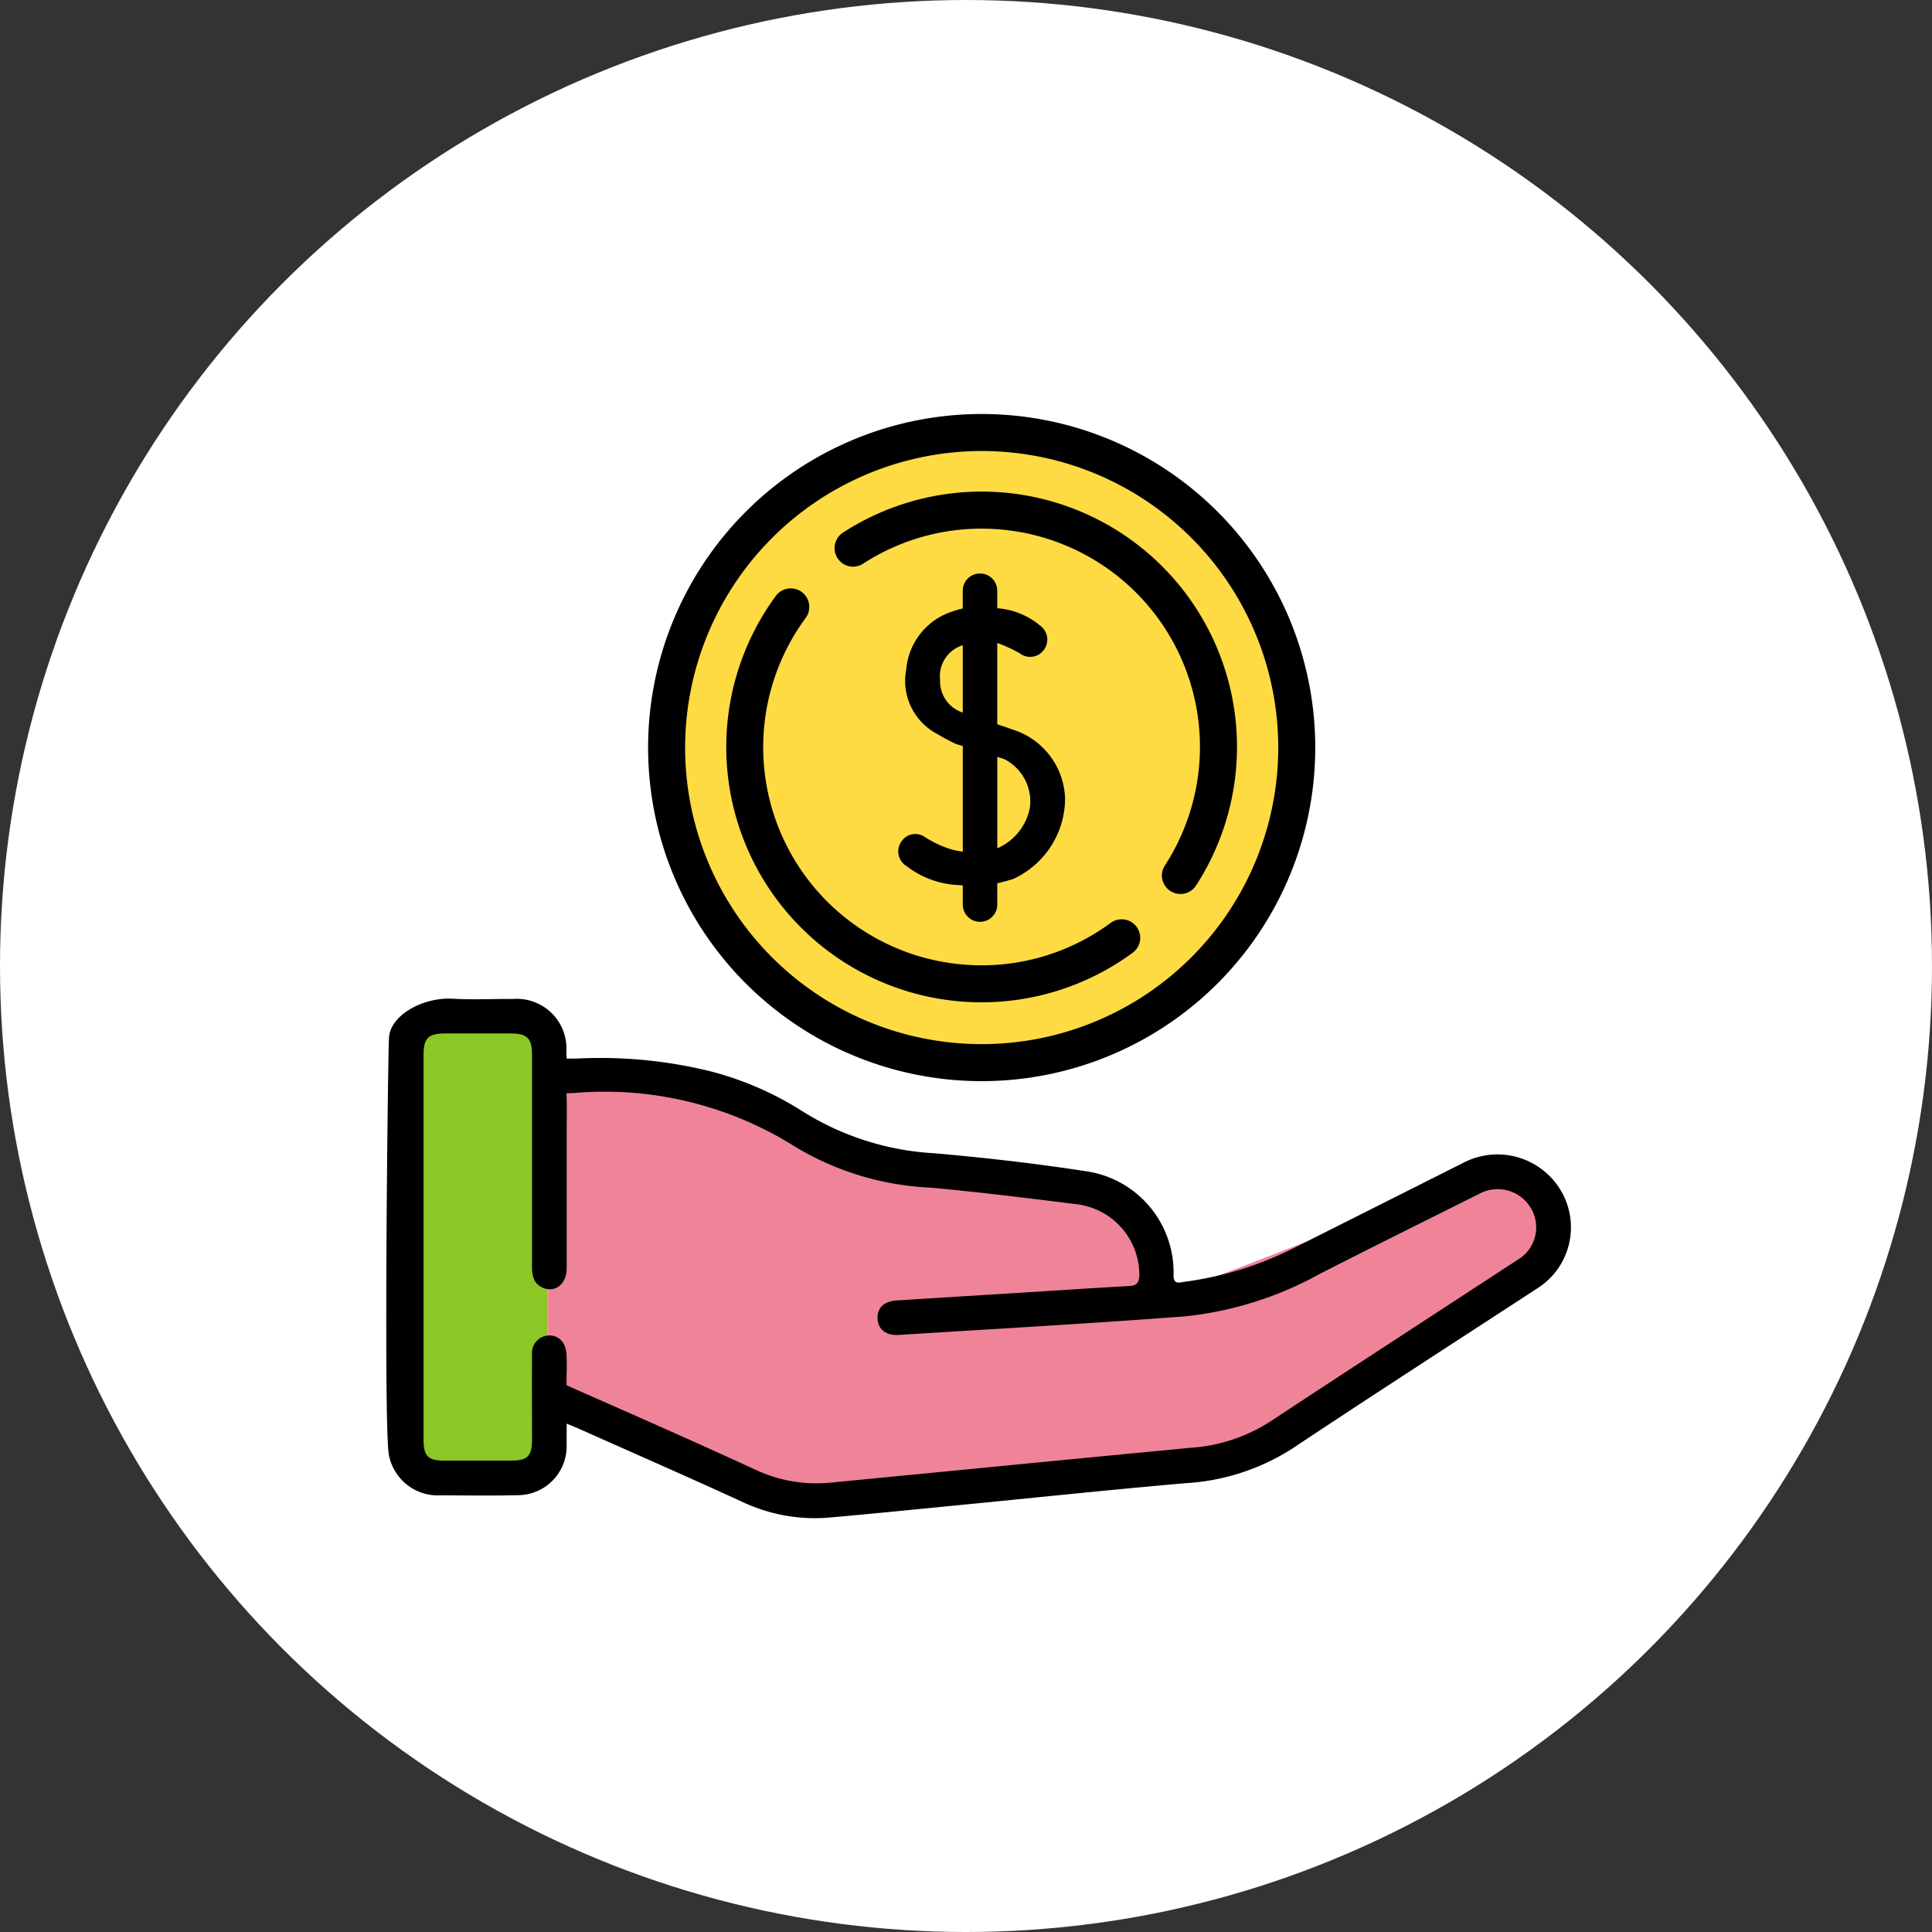
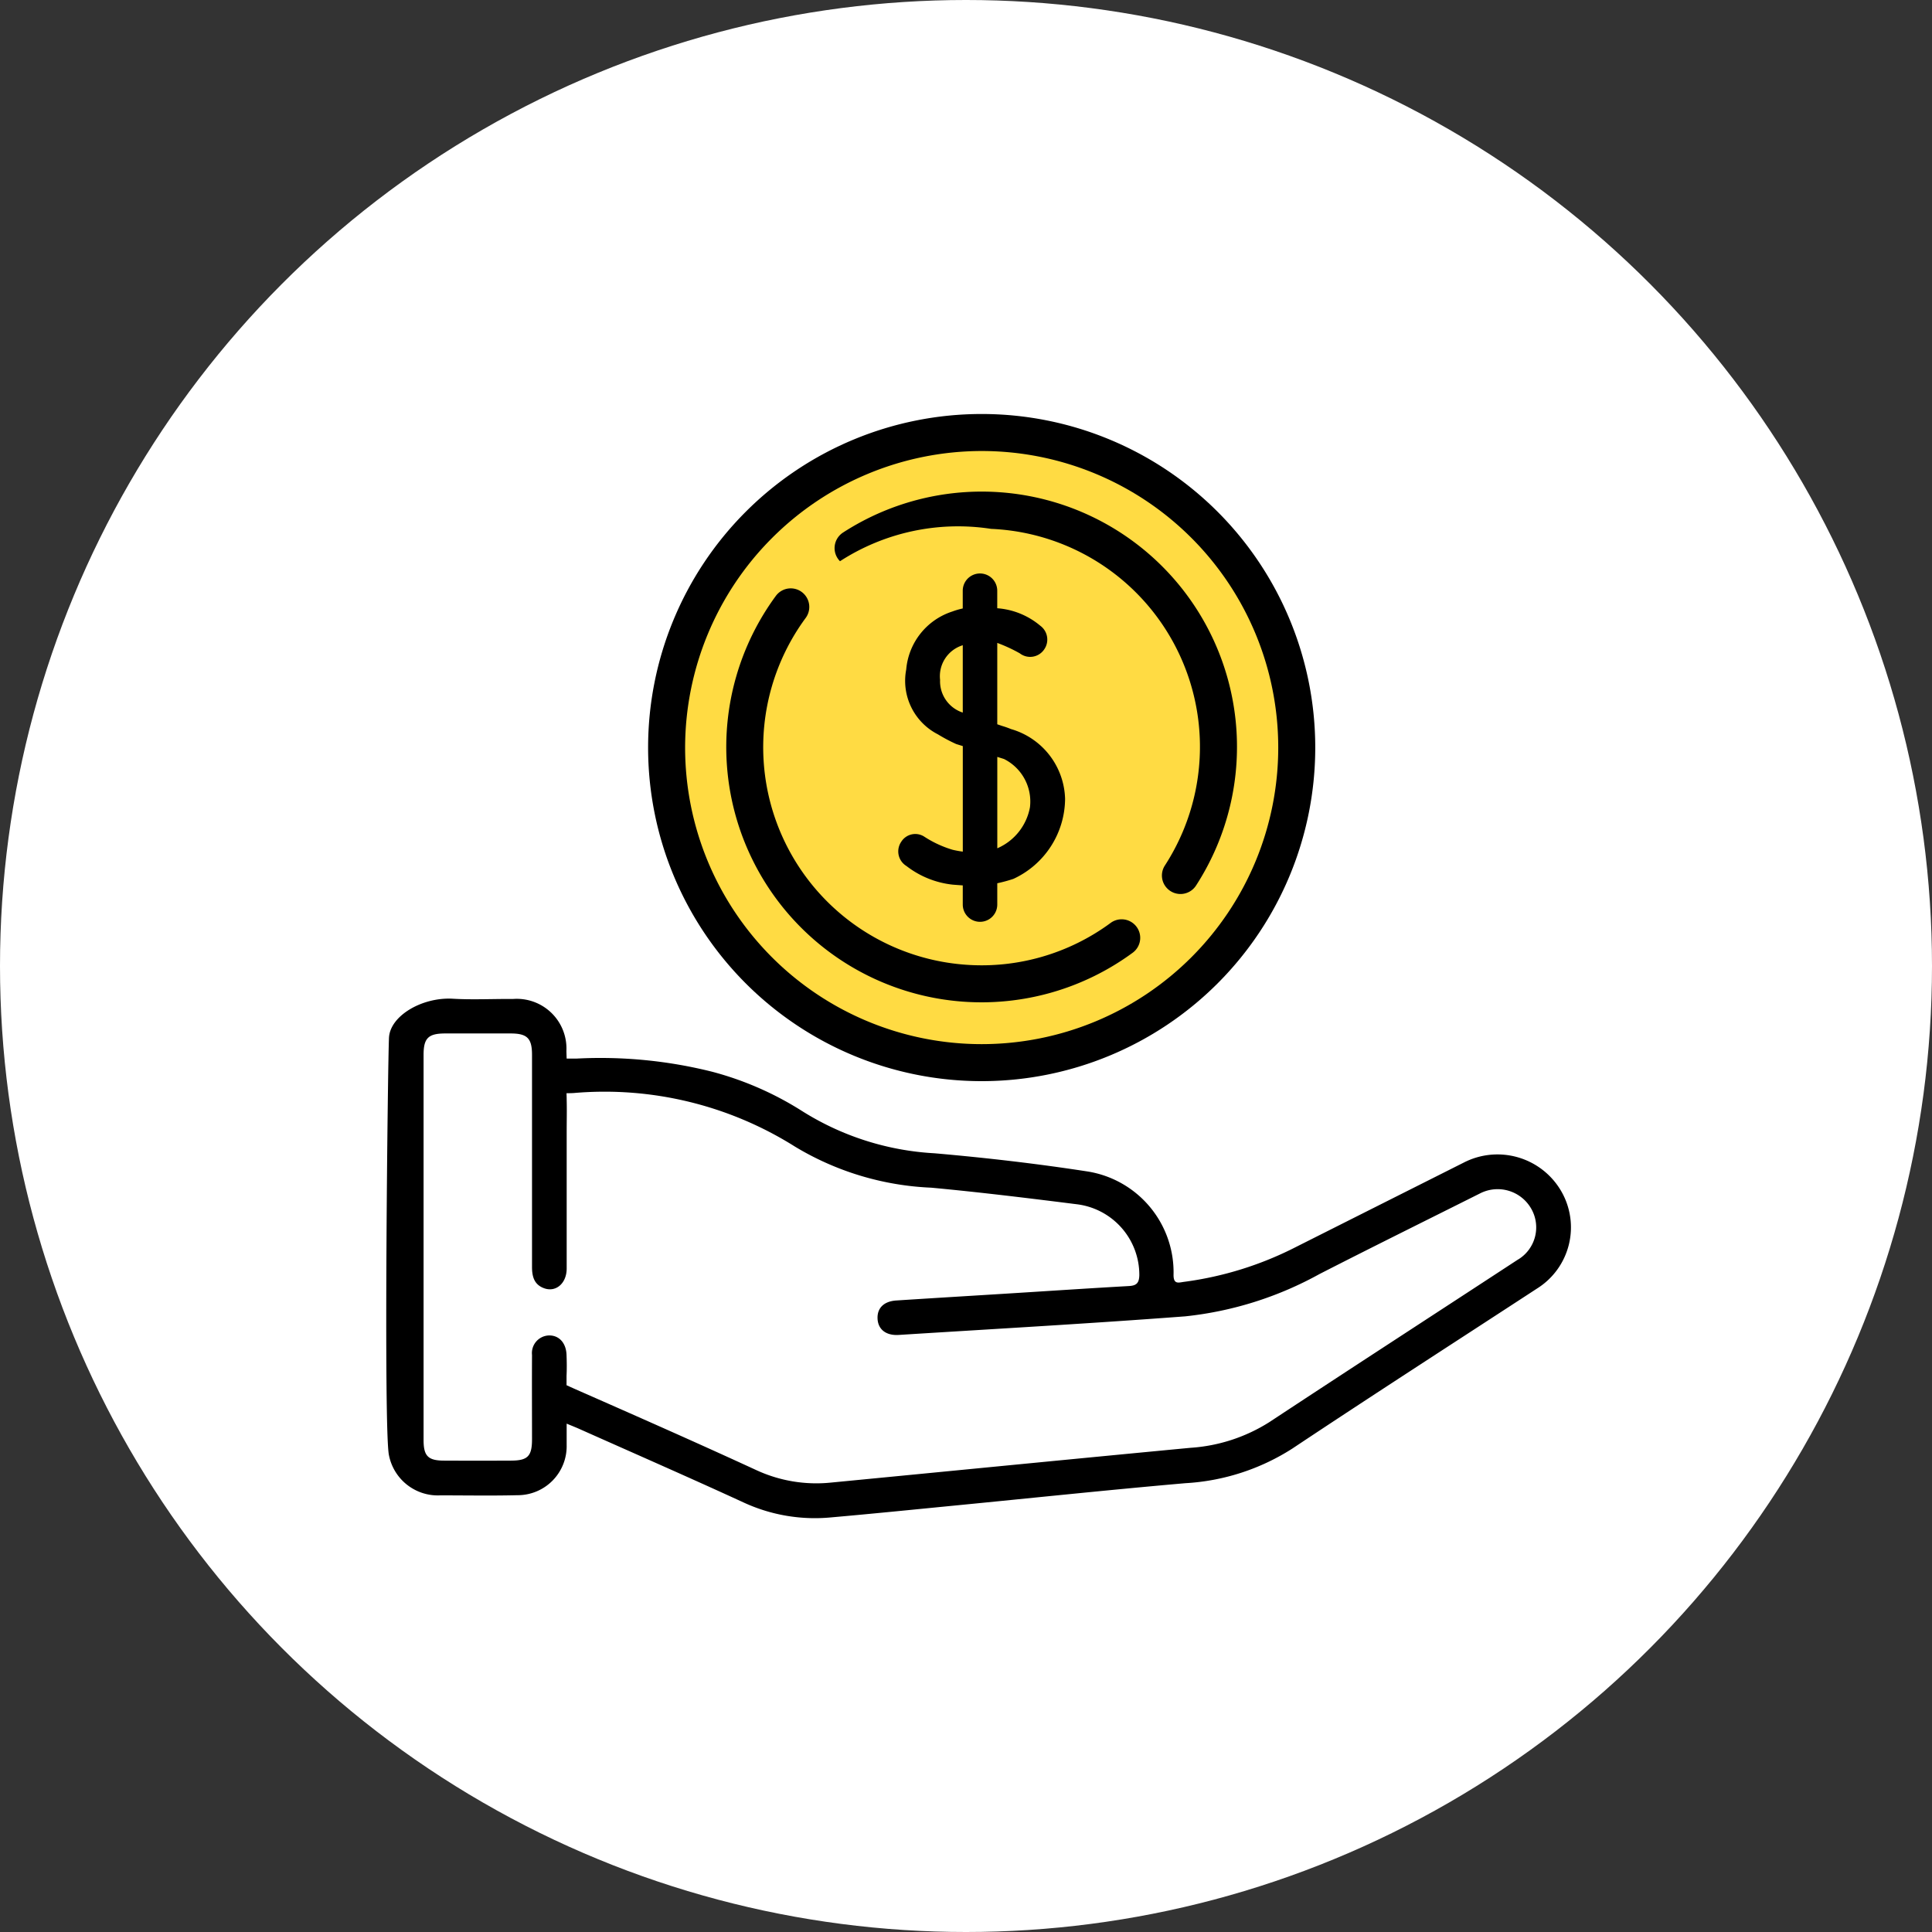
<svg xmlns="http://www.w3.org/2000/svg" width="70" height="70" viewBox="0 0 70 70">
  <rect x="0" y="0" width="70" height="70" fill="#333333" stroke="none" />
  <g id="グループ_9530" data-name="グループ 9530" transform="translate(-183 -4158.9)">
    <g id="グループ_9505" data-name="グループ 9505" transform="translate(0 202.9)">
      <circle id="楕円形_8558" data-name="楕円形 8558" cx="35" cy="35" r="35" transform="translate(183 3956)" fill="#fff" />
    </g>
    <g id="グループ_9502" data-name="グループ 9502" transform="translate(197 4173.9)">
-       <rect id="長方形_5994" data-name="長方形 5994" width="5.114" height="16.506" transform="translate(0.723 22.002)" fill="#8bc727" />
-       <path id="パス_10241" data-name="パス 10241" d="M157.422,457.9v11.353l8.968,3.975,16.015-1.551,10.843-7.357a2.131,2.131,0,0,0,0-2.483c-.875-1.454-6.5,1.3-13.188,3.727l-.63-1.248s-.339-2.479-2.375-2.673-7.8,0-9.986-1.454S166.1,457.454,157.422,457.9Z" transform="translate(-151.585 -433.728)" fill="#ef8498" />
      <circle id="楕円形_8672" data-name="楕円形 8672" cx="11.658" cy="11.658" r="11.658" transform="translate(9.85 0.43)" fill="#ffdb43" />
      <path id="パス_10242" data-name="パス 10242" d="M147.762,438.8a2.67,2.67,0,0,0-3.519-1.044q-3.033,1.525-6.066,3.051a12.445,12.445,0,0,1-4.077,1.276c-.192.024-.391.111-.385-.261a3.7,3.7,0,0,0-3.1-3.735c-1.842-.284-3.7-.5-5.555-.661a10.024,10.024,0,0,1-4.825-1.544,11.613,11.613,0,0,0-3.234-1.41,16.638,16.638,0,0,0-4.927-.477c-.139,0-.348,0-.348,0s-.007-.183-.009-.279a1.8,1.8,0,0,0-1.939-1.881c-.724-.006-1.451.033-2.173-.009-1.113-.065-2.273.616-2.316,1.409s-.2,14.277,0,15.137a1.805,1.805,0,0,0,1.854,1.448c.934,0,1.868.017,2.8-.006a1.776,1.776,0,0,0,1.783-1.821c0-.243,0-.487,0-.772.18.075.307.125.432.18,1.991.888,3.988,1.761,5.969,2.672a6.148,6.148,0,0,0,3.168.546c1.512-.133,3.022-.286,4.532-.434,2.772-.27,5.541-.564,8.315-.806a8.02,8.02,0,0,0,3.876-1.254c2.941-1.958,5.911-3.87,8.868-5.8A2.614,2.614,0,0,0,147.762,438.8Zm-1.565,2.474c-3,1.963-6.015,3.917-9.011,5.892a6.084,6.084,0,0,1-2.86.931c-4.339.412-8.677.84-13.016,1.259a5.177,5.177,0,0,1-2.721-.455c-2.17-1-4.355-1.963-6.541-2.925-.115-.051-.326-.147-.326-.147s0-.188,0-.336c.012-.249.01-.5,0-.752-.011-.441-.27-.726-.644-.715a.638.638,0,0,0-.607.707c-.006,1.017,0,2.035,0,3.052,0,.615-.153.773-.757.776q-1.212.006-2.425,0c-.584,0-.747-.165-.747-.742q0-3.491,0-6.982t0-6.982c0-.6.172-.768.771-.771q1.191,0,2.383,0c.6,0,.774.175.775.768q0,3.846,0,7.693c0,.354.082.641.437.77.431.157.817-.178.819-.712,0-1.658,0-3.317,0-4.975,0-.376.01-.753,0-1.129,0-.1-.006-.25-.006-.25s.164,0,.267-.007A12.947,12.947,0,0,1,120,437.185a10.392,10.392,0,0,0,4.935,1.487c1.76.164,3.516.379,5.271.6a2.578,2.578,0,0,1,2.269,2.573c-.009.287-.107.376-.38.391-1.46.082-2.92.18-4.38.271-1.349.084-2.7.165-4.046.252-.457.03-.7.282-.678.669s.315.608.769.579c3.462-.218,6.926-.412,10.385-.674a12.821,12.821,0,0,0,4.86-1.533c1.929-.987,3.872-1.947,5.81-2.918a1.4,1.4,0,0,1,1.852.539A1.361,1.361,0,0,1,146.2,441.274Z" transform="translate(-105.195 -410.64)" />
      <path id="パス_10243" data-name="パス 10243" d="M275.212,299.671a3.138,3.138,0,0,0-.314-.111l-.182-.062V296.55h0a5.635,5.635,0,0,1,.817.378.613.613,0,0,0,.884-.144.622.622,0,0,0-.142-.856,2.728,2.728,0,0,0-1.56-.634v-.635a.625.625,0,1,0-1.25,0v.643a2.777,2.777,0,0,0-.38.111,2.423,2.423,0,0,0-1.668,2.1,2.177,2.177,0,0,0,1.149,2.35,6.147,6.147,0,0,0,.662.351l.239.074v3.824a3.526,3.526,0,0,1-.369-.067,3.936,3.936,0,0,1-1.017-.469.6.6,0,0,0-.845.18.619.619,0,0,0,.188.876,3.315,3.315,0,0,0,1.683.677c.122.009.241.019.359.026v.695a.625.625,0,1,0,1.25,0v-.772a5.364,5.364,0,0,0,.585-.159,3.22,3.22,0,0,0,1.872-2.9A2.709,2.709,0,0,0,275.212,299.671Zm-2.568-1.78a1.174,1.174,0,0,1,.822-1.257v2.44A1.191,1.191,0,0,1,272.644,297.891Zm3.256,4.614a2.013,2.013,0,0,1-1.183,1.486h0v-3.311l.241.075A1.722,1.722,0,0,1,275.9,302.506Z" transform="translate(-252.583 -288.256)" />
      <path id="パス_10244" data-name="パス 10244" d="M202.124,243.669a10.745,10.745,0,1,1-10.745,10.745,10.758,10.758,0,0,1,10.745-10.745m0-1.341a12.086,12.086,0,1,0,12.086,12.086,12.086,12.086,0,0,0-12.086-12.086Z" transform="translate(-180.556 -242.328)" />
      <g id="グループ_9455" data-name="グループ 9455" transform="translate(12.318 2.814)">
-         <path id="パス_10245" data-name="パス 10245" d="M256.168,268.855a7.906,7.906,0,0,1,6.294,12.2.666.666,0,0,0,.092.833h0a.672.672,0,0,0,1.04-.112,9.249,9.249,0,0,0-12.789-12.789.672.672,0,0,0-.112,1.04h0a.666.666,0,0,0,.833.092A7.869,7.869,0,0,1,256.168,268.855Z" transform="translate(-246.576 -267.507)" />
+         <path id="パス_10245" data-name="パス 10245" d="M256.168,268.855a7.906,7.906,0,0,1,6.294,12.2.666.666,0,0,0,.092.833h0a.672.672,0,0,0,1.04-.112,9.249,9.249,0,0,0-12.789-12.789.672.672,0,0,0-.112,1.04h0A7.869,7.869,0,0,1,256.168,268.855Z" transform="translate(-246.576 -267.507)" />
        <path id="パス_10246" data-name="パス 10246" d="M224.1,312.494a7.9,7.9,0,0,1-5.816-12.564.673.673,0,0,0-.064-.875h0a.67.67,0,0,0-1.012.07,9.248,9.248,0,0,0,12.93,12.93.67.67,0,0,0,.07-1.012h0a.673.673,0,0,0-.875-.064A7.869,7.869,0,0,1,224.1,312.494Z" transform="translate(-215.412 -295.353)" />
      </g>
    </g>
  </g>
</svg>